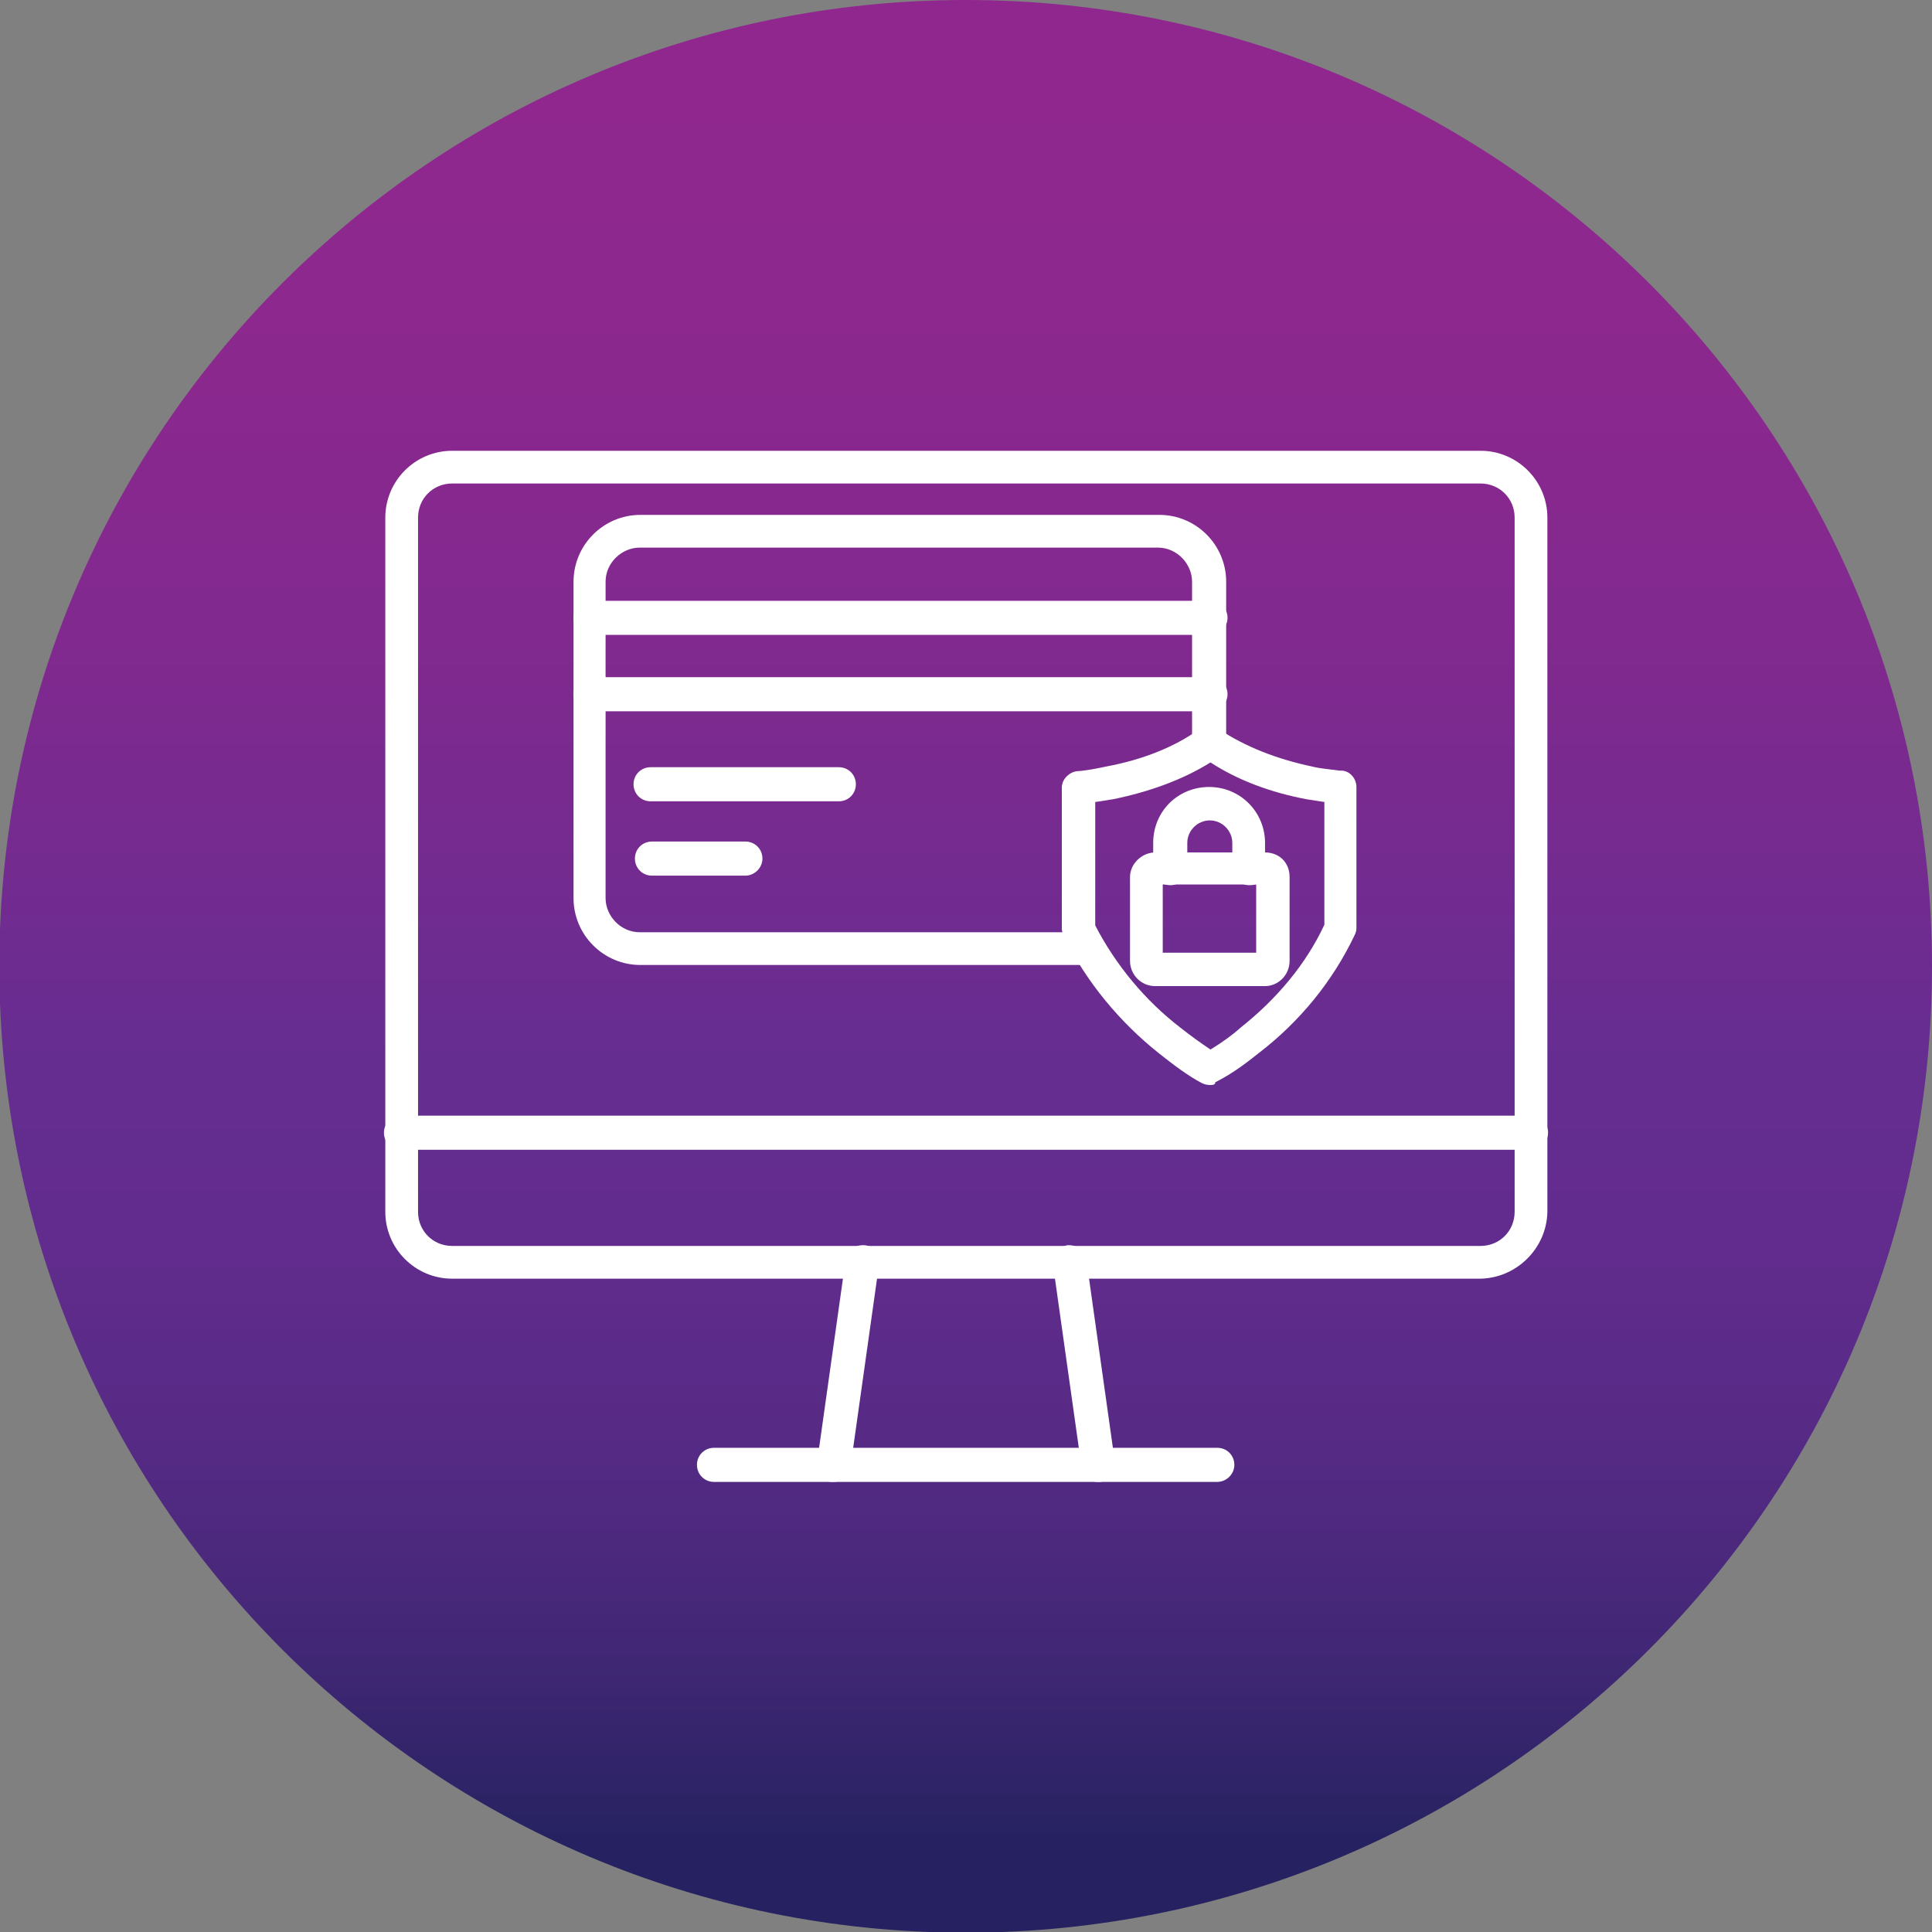
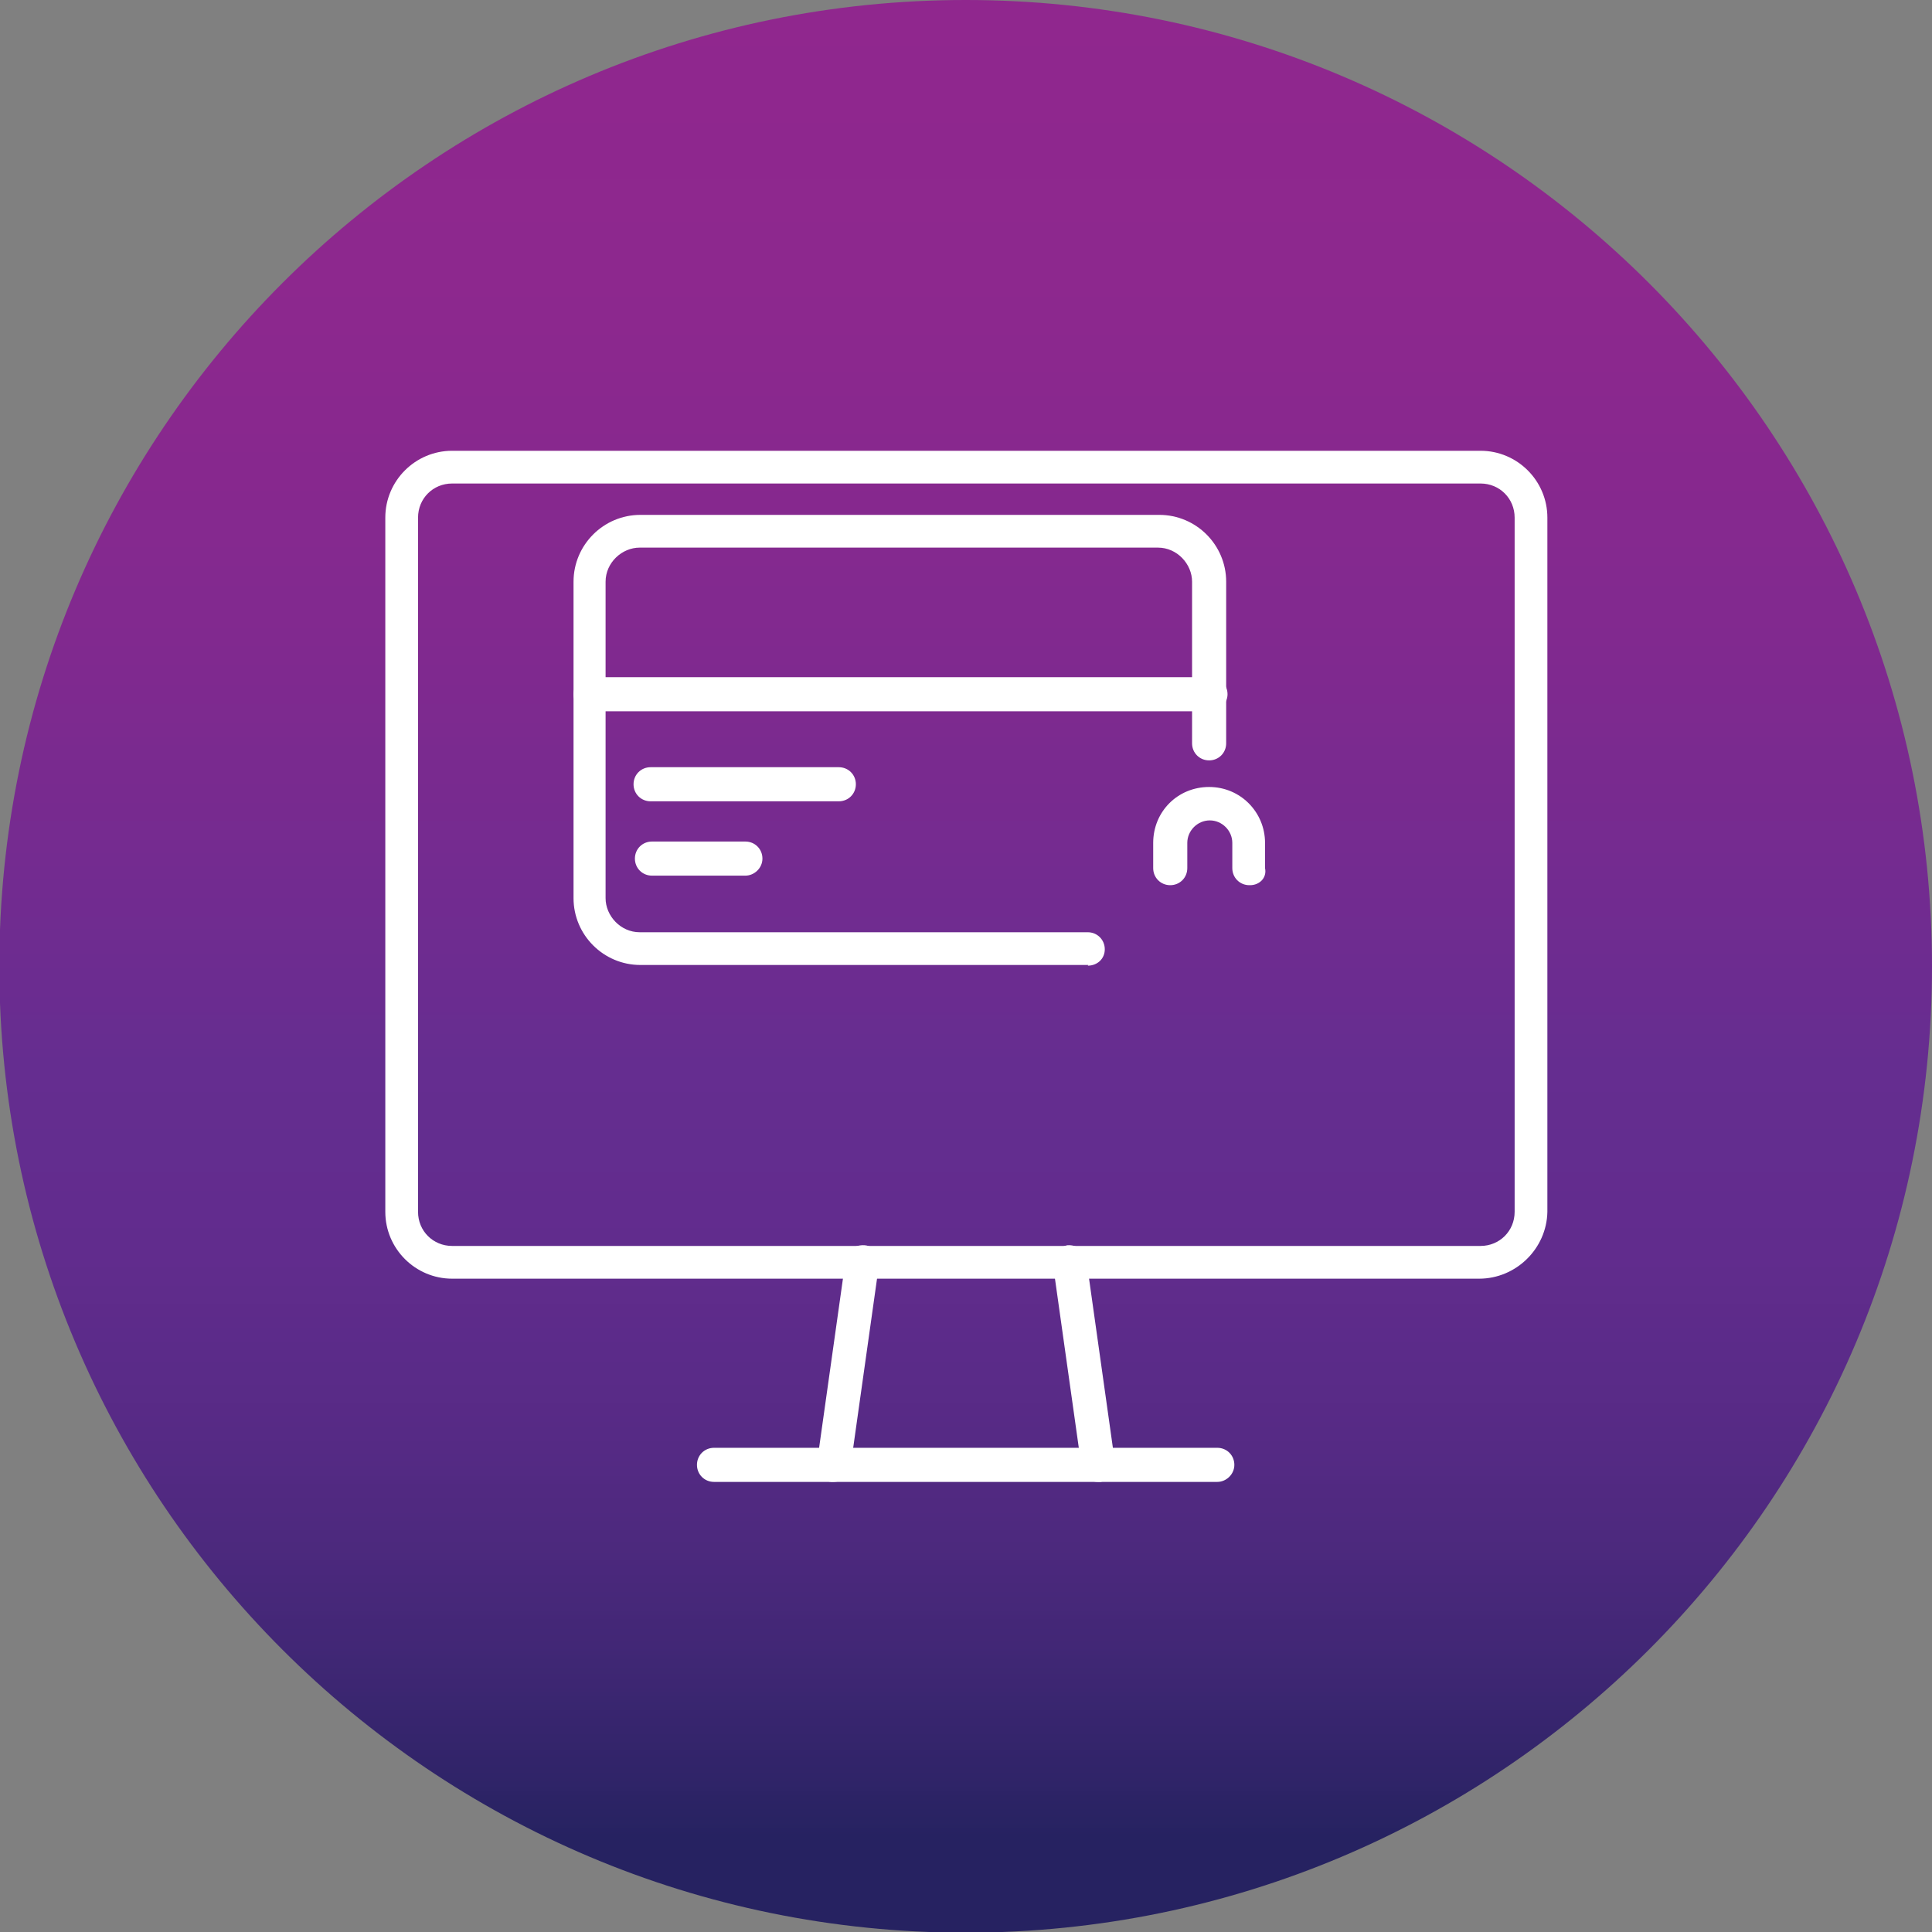
<svg xmlns="http://www.w3.org/2000/svg" clip-rule="evenodd" fill-rule="evenodd" height="512" viewBox="0 0 2.833 2.833" width="512">
  <rect x="0" y="0" width="2.833" height="2.833" fill="#808080" stroke="none" />
  <linearGradient id="id0" gradientUnits="userSpaceOnUse" x1="1.417" x2="1.417" y1="2.833" y2="0">
    <stop offset="0" stop-color="#262261" />
    <stop offset=".012" stop-color="#262261" />
    <stop offset=".02" stop-color="#262261" />
    <stop offset=".031" stop-color="#262261" />
    <stop offset=".039" stop-color="#262261" />
    <stop offset=".051" stop-color="#262261" />
    <stop offset=".059" stop-color="#292363" />
    <stop offset=".071" stop-color="#2c2365" />
    <stop offset=".078" stop-color="#2f2468" />
    <stop offset=".09" stop-color="#32246a" />
    <stop offset=".102" stop-color="#35256c" />
    <stop offset=".11" stop-color="#37256e" />
    <stop offset=".122" stop-color="#3a2670" />
    <stop offset=".129" stop-color="#3d2672" />
    <stop offset=".141" stop-color="#3f2774" />
    <stop offset=".149" stop-color="#422776" />
    <stop offset=".161" stop-color="#442777" />
    <stop offset=".169" stop-color="#462879" />
    <stop offset=".18" stop-color="#48287a" />
    <stop offset=".188" stop-color="#4a287c" />
    <stop offset=".2" stop-color="#4c297d" />
    <stop offset=".212" stop-color="#4e297f" />
    <stop offset=".22" stop-color="#502980" />
    <stop offset=".231" stop-color="#512981" />
    <stop offset=".239" stop-color="#532a83" />
    <stop offset=".251" stop-color="#552a84" />
    <stop offset=".259" stop-color="#562a85" />
    <stop offset=".271" stop-color="#582a86" />
    <stop offset=".278" stop-color="#592b87" />
    <stop offset=".29" stop-color="#5a2b88" />
    <stop offset=".302" stop-color="#5b2b89" />
    <stop offset=".31" stop-color="#5c2b8a" />
    <stop offset=".322" stop-color="#5e2b8a" />
    <stop offset=".329" stop-color="#5f2c8b" />
    <stop offset=".341" stop-color="#602c8c" />
    <stop offset=".349" stop-color="#612c8d" />
    <stop offset=".361" stop-color="#612c8d" />
    <stop offset=".369" stop-color="#622c8e" />
    <stop offset=".38" stop-color="#622c8e" />
    <stop offset=".388" stop-color="#632c8e" />
    <stop offset=".4" stop-color="#632d8f" />
    <stop offset=".412" stop-color="#632d8f" />
    <stop offset=".42" stop-color="#642d8f" />
    <stop offset=".431" stop-color="#642d8f" />
    <stop offset=".439" stop-color="#652d90" />
    <stop offset=".451" stop-color="#652d90" />
    <stop offset=".459" stop-color="#672d90" />
    <stop offset=".471" stop-color="#682d90" />
    <stop offset=".478" stop-color="#6a2c90" />
    <stop offset=".49" stop-color="#6b2c90" />
    <stop offset=".502" stop-color="#6d2c90" />
    <stop offset=".51" stop-color="#6e2c90" />
    <stop offset=".522" stop-color="#702c90" />
    <stop offset=".529" stop-color="#712b90" />
    <stop offset=".541" stop-color="#722b90" />
    <stop offset=".549" stop-color="#732b90" />
    <stop offset=".561" stop-color="#752b90" />
    <stop offset=".569" stop-color="#762b90" />
    <stop offset=".58" stop-color="#772a8f" />
    <stop offset=".588" stop-color="#782a8f" />
    <stop offset=".6" stop-color="#792a8f" />
    <stop offset=".612" stop-color="#7a2a8f" />
    <stop offset=".62" stop-color="#7c2a8f" />
    <stop offset=".631" stop-color="#7d2a8f" />
    <stop offset=".639" stop-color="#7e298f" />
    <stop offset=".651" stop-color="#7f298f" />
    <stop offset=".659" stop-color="#80298f" />
    <stop offset=".671" stop-color="#81298f" />
    <stop offset=".678" stop-color="#82298f" />
    <stop offset=".69" stop-color="#82298f" />
    <stop offset=".702" stop-color="#83298f" />
    <stop offset=".71" stop-color="#84298f" />
    <stop offset=".722" stop-color="#85298f" />
    <stop offset=".729" stop-color="#85298f" />
    <stop offset=".741" stop-color="#86288e" />
    <stop offset=".749" stop-color="#87288e" />
    <stop offset=".761" stop-color="#87288e" />
    <stop offset=".769" stop-color="#88288e" />
    <stop offset=".78" stop-color="#89288e" />
    <stop offset=".788" stop-color="#89288e" />
    <stop offset=".8" stop-color="#8a288e" />
    <stop offset=".812" stop-color="#8b288e" />
    <stop offset=".82" stop-color="#8b288e" />
    <stop offset=".831" stop-color="#8c288e" />
    <stop offset=".839" stop-color="#8c288e" />
    <stop offset=".851" stop-color="#8d288e" />
    <stop offset=".859" stop-color="#8d288e" />
    <stop offset=".871" stop-color="#8d288e" />
    <stop offset=".878" stop-color="#8d288e" />
    <stop offset=".89" stop-color="#8e288e" />
    <stop offset=".902" stop-color="#8e288e" />
    <stop offset=".91" stop-color="#8e278e" />
    <stop offset=".922" stop-color="#8e278e" />
    <stop offset=".929" stop-color="#8e278e" />
    <stop offset=".941" stop-color="#8f278e" />
    <stop offset=".949" stop-color="#8f278e" />
    <stop offset=".961" stop-color="#8f278e" />
    <stop offset=".969" stop-color="#8f278e" />
    <stop offset=".98" stop-color="#90278e" />
    <stop offset=".988" stop-color="#90278e" />
    <stop offset="1" stop-color="#90278e" />
  </linearGradient>
  <g id="Layer_x0020_1">
    <path d="m2.833 1.417c0-.782-.634-1.417-1.417-1.417-.782 0-1.417.634-1.417 1.417 0 .782.634 1.417 1.417 1.417.782 0 1.417-.634 1.417-1.417z" fill="url(#id0)" />
    <g id="_412895328">
      <g>
        <path id="_547573144" d="m2.17 1.875h-1.507c-.054 0-.098-.044-.098-.098v-1.018c0-.054.044-.098.098-.098h1.508c.054 0 .098.044.098.098v1.018c-.001.054-.046.098-.1.098zm-1.507-1.166c-.028 0-.05.022-.05.05v1.018c0 .028.022.05.05.05h1.508c.028 0 .05-.022.05-.05v-1.018c0-.028-.022-.05-.05-.05z" fill="#fff" />
      </g>
      <g>
        <path id="_547572880" d="m1.61 2.173c-.012 0-.022-.008-.024-.021l-.042-.298c-.001-.014.007-.025.021-.028.014-.001.025.007.028.021l.042.298c.001.014-.007.025-.021.028-.003 0-.004 0-.004 0zm-.388 0c-.001 0-.003 0-.003 0-.014-.001-.022-.014-.021-.028l.042-.298c.001-.014.014-.022.028-.021.014.001.022.014.021.028l-.042.298c-.001.012-.012.021-.025.021z" fill="#fff" />
      </g>
      <g>
        <path id="_547573048" d="m1.785 2.173h-.738c-.014 0-.025-.011-.025-.025s.011-.025.025-.025h.738c.014 0 .025.011.025.025s-.012.025-.025.025z" fill="#fff" />
      </g>
      <g>
-         <path id="_547573120" d="m2.245 1.686h-1.657c-.014 0-.025-.011-.025-.025s.011-.025.025-.025h1.657c.014 0 .025.011.025.025s-.012.025-.025.025z" fill="#fff" />
-       </g>
+         </g>
      <g>
        <path id="_547572352" d="m1.596 1.415h-.657c-.054 0-.098-.044-.098-.098v-.464c0-.054.044-.098.098-.098h.761c.054 0 .098.044.098.098v.237c0 .014-.011.025-.025.025-.014 0-.025-.011-.025-.025v-.237c0-.026-.022-.05-.05-.05h-.76c-.026 0-.05.022-.05.05v.464c0 .026.022.05.05.05h.657c.014 0 .025.011.025.025 0 .014-.011.024-.025.024z" fill="#fff" />
      </g>
      <g>
-         <path id="_547572232" d="m1.774.931h-.908c-.014 0-.025-.011-.025-.025s.011-.025.025-.025h.909c.014 0 .025.011.025.025s-.012.025-.026.025z" fill="#fff" />
-       </g>
+         </g>
      <g>
        <path id="_547571992" d="m1.774 1.043h-.908c-.014 0-.025-.011-.025-.025 0-.014.011-.025.025-.025h.909c.014 0 .025.011.025.025 0 .014-.012.025-.026.025z" fill="#fff" />
      </g>
      <g>
        <path id="_547571968" d="m1.23 1.175h-.276c-.014 0-.025-.011-.025-.025 0-.014.011-.025.025-.025l.276 0c.014 0 .025.011.025.025 0 .014-.011.025-.025.025z" fill="#fff" />
      </g>
      <g>
        <path id="_547572376" d="m1.093 1.284h-.137c-.014 0-.025-.011-.025-.025s.011-.025.025-.025h.137c.014 0 .025.011.025.025s-.012.025-.025.025z" fill="#fff" />
      </g>
      <g>
-         <path id="_547571896" d="m1.774 1.591c-.004 0-.008-.001-.012-.003-.021-.011-.043-.028-.062-.043-.058-.046-.107-.105-.14-.172-.001-.003-.003-.007-.003-.011l-0-.207c0-.012.01-.022.021-.024.015-.001.03-.004.044-.007.054-.01.101-.029.137-.055.008-.006.019-.006.028 0 .039.026.085.044.137.055.012.003.026.004.04.006h.004c.012.001.021.012.021.024v.207c0 .004-.001.007-.003.011-.032.067-.08.126-.14.172-.014.011-.036.029-.064.043 0.0.004-.004.004-.008.004zm-.168-.234c.03.058.073.11.125.15.014.011.029.022.044.032.018-.011.033-.022.044-.032.053-.042.096-.093.123-.151v-.18c-.008-.001-.018-.003-.026-.004-.053-.01-.101-.028-.141-.054-.04.025-.089.043-.143.054-.008.001-.017.003-.026.004v.182z" fill="#fff" />
-       </g>
+         </g>
      <g>
-         <path id="_547571848" d="m1.855 1.446h-.161c-.021 0-.037-.017-.037-.037v-.123c0-.019.017-.036.037-.036h.161c.021 0 .036.015.036.036v.123c-0.0.021-.017.037-.036.037zm-.15-.049h.137v-.1h-.137z" fill="#fff" />
-       </g>
+         </g>
      <g>
        <path id="_547572136" d="m1.832 1.298c-.014 0-.025-.011-.025-.025v-.037c0-.018-.015-.033-.033-.033-.018 0-.033.015-.033.033v.037c0 .014-.011.025-.025.025-.014 0-.025-.011-.025-.025v-.037c0-.046.036-.082.082-.082.046 0 .082.037.082.082v.037c.003.014-.008.025-.022.025z" fill="#fff" />
      </g>
    </g>
  </g>
</svg>